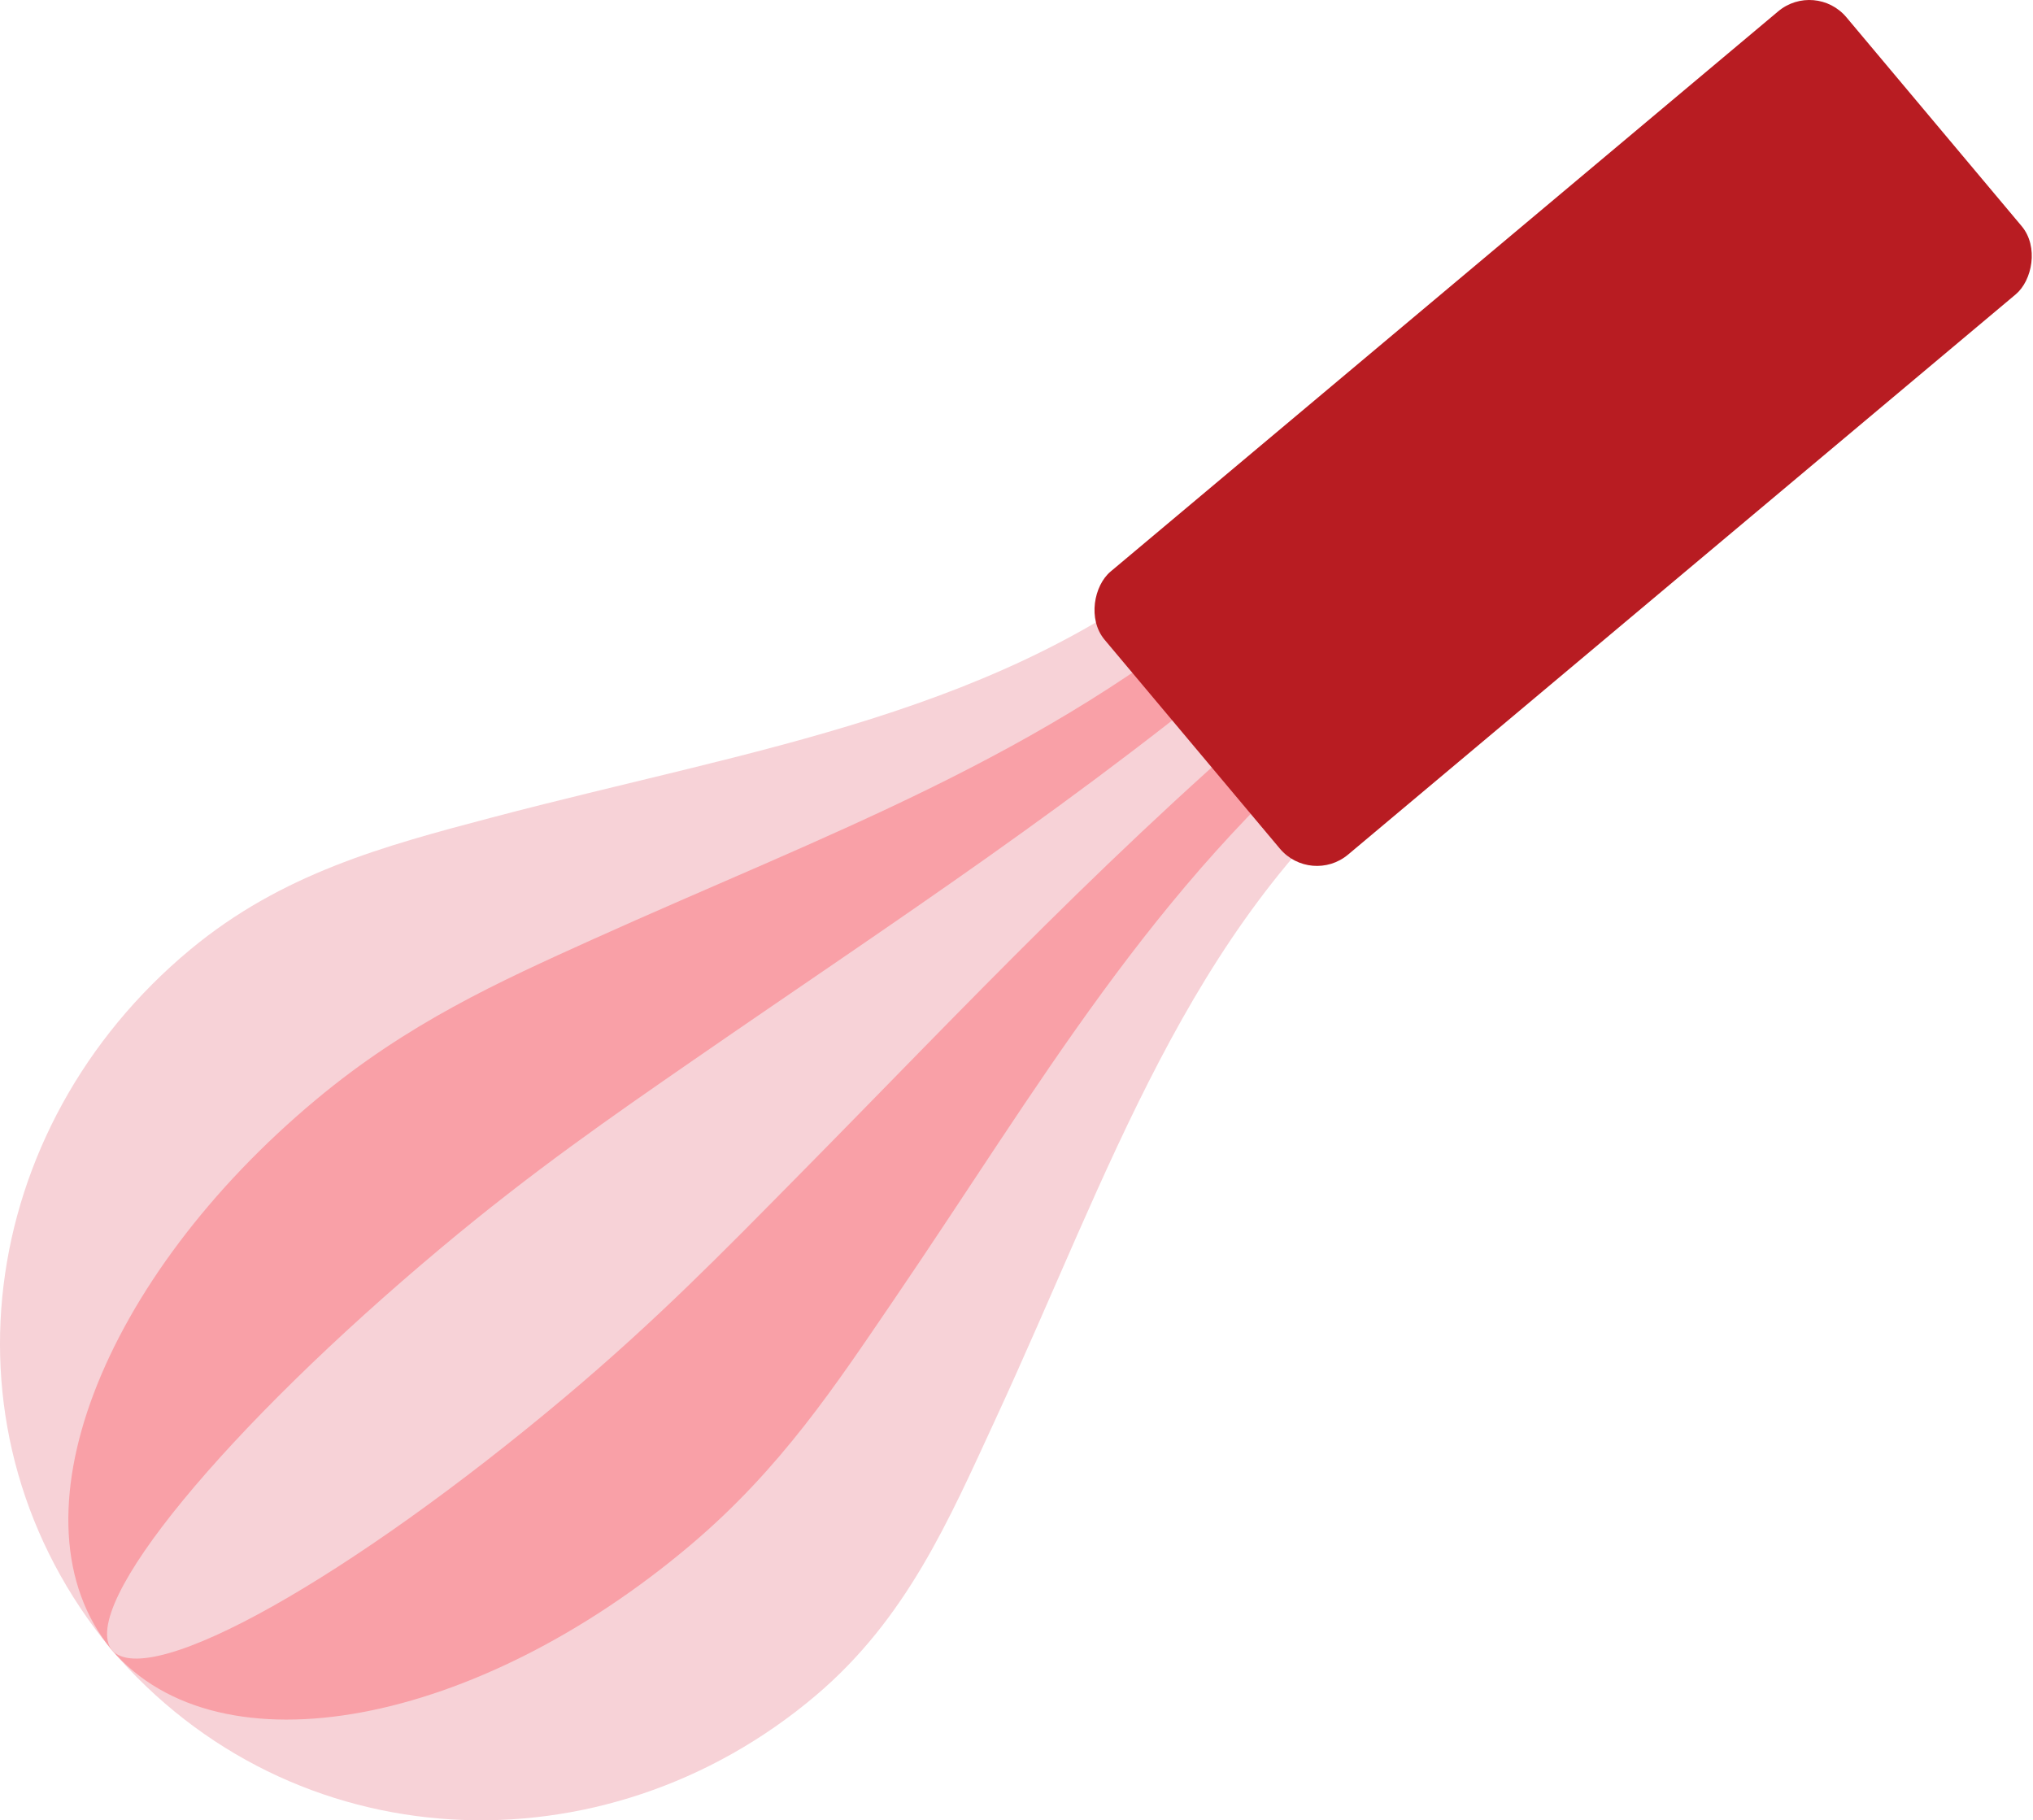
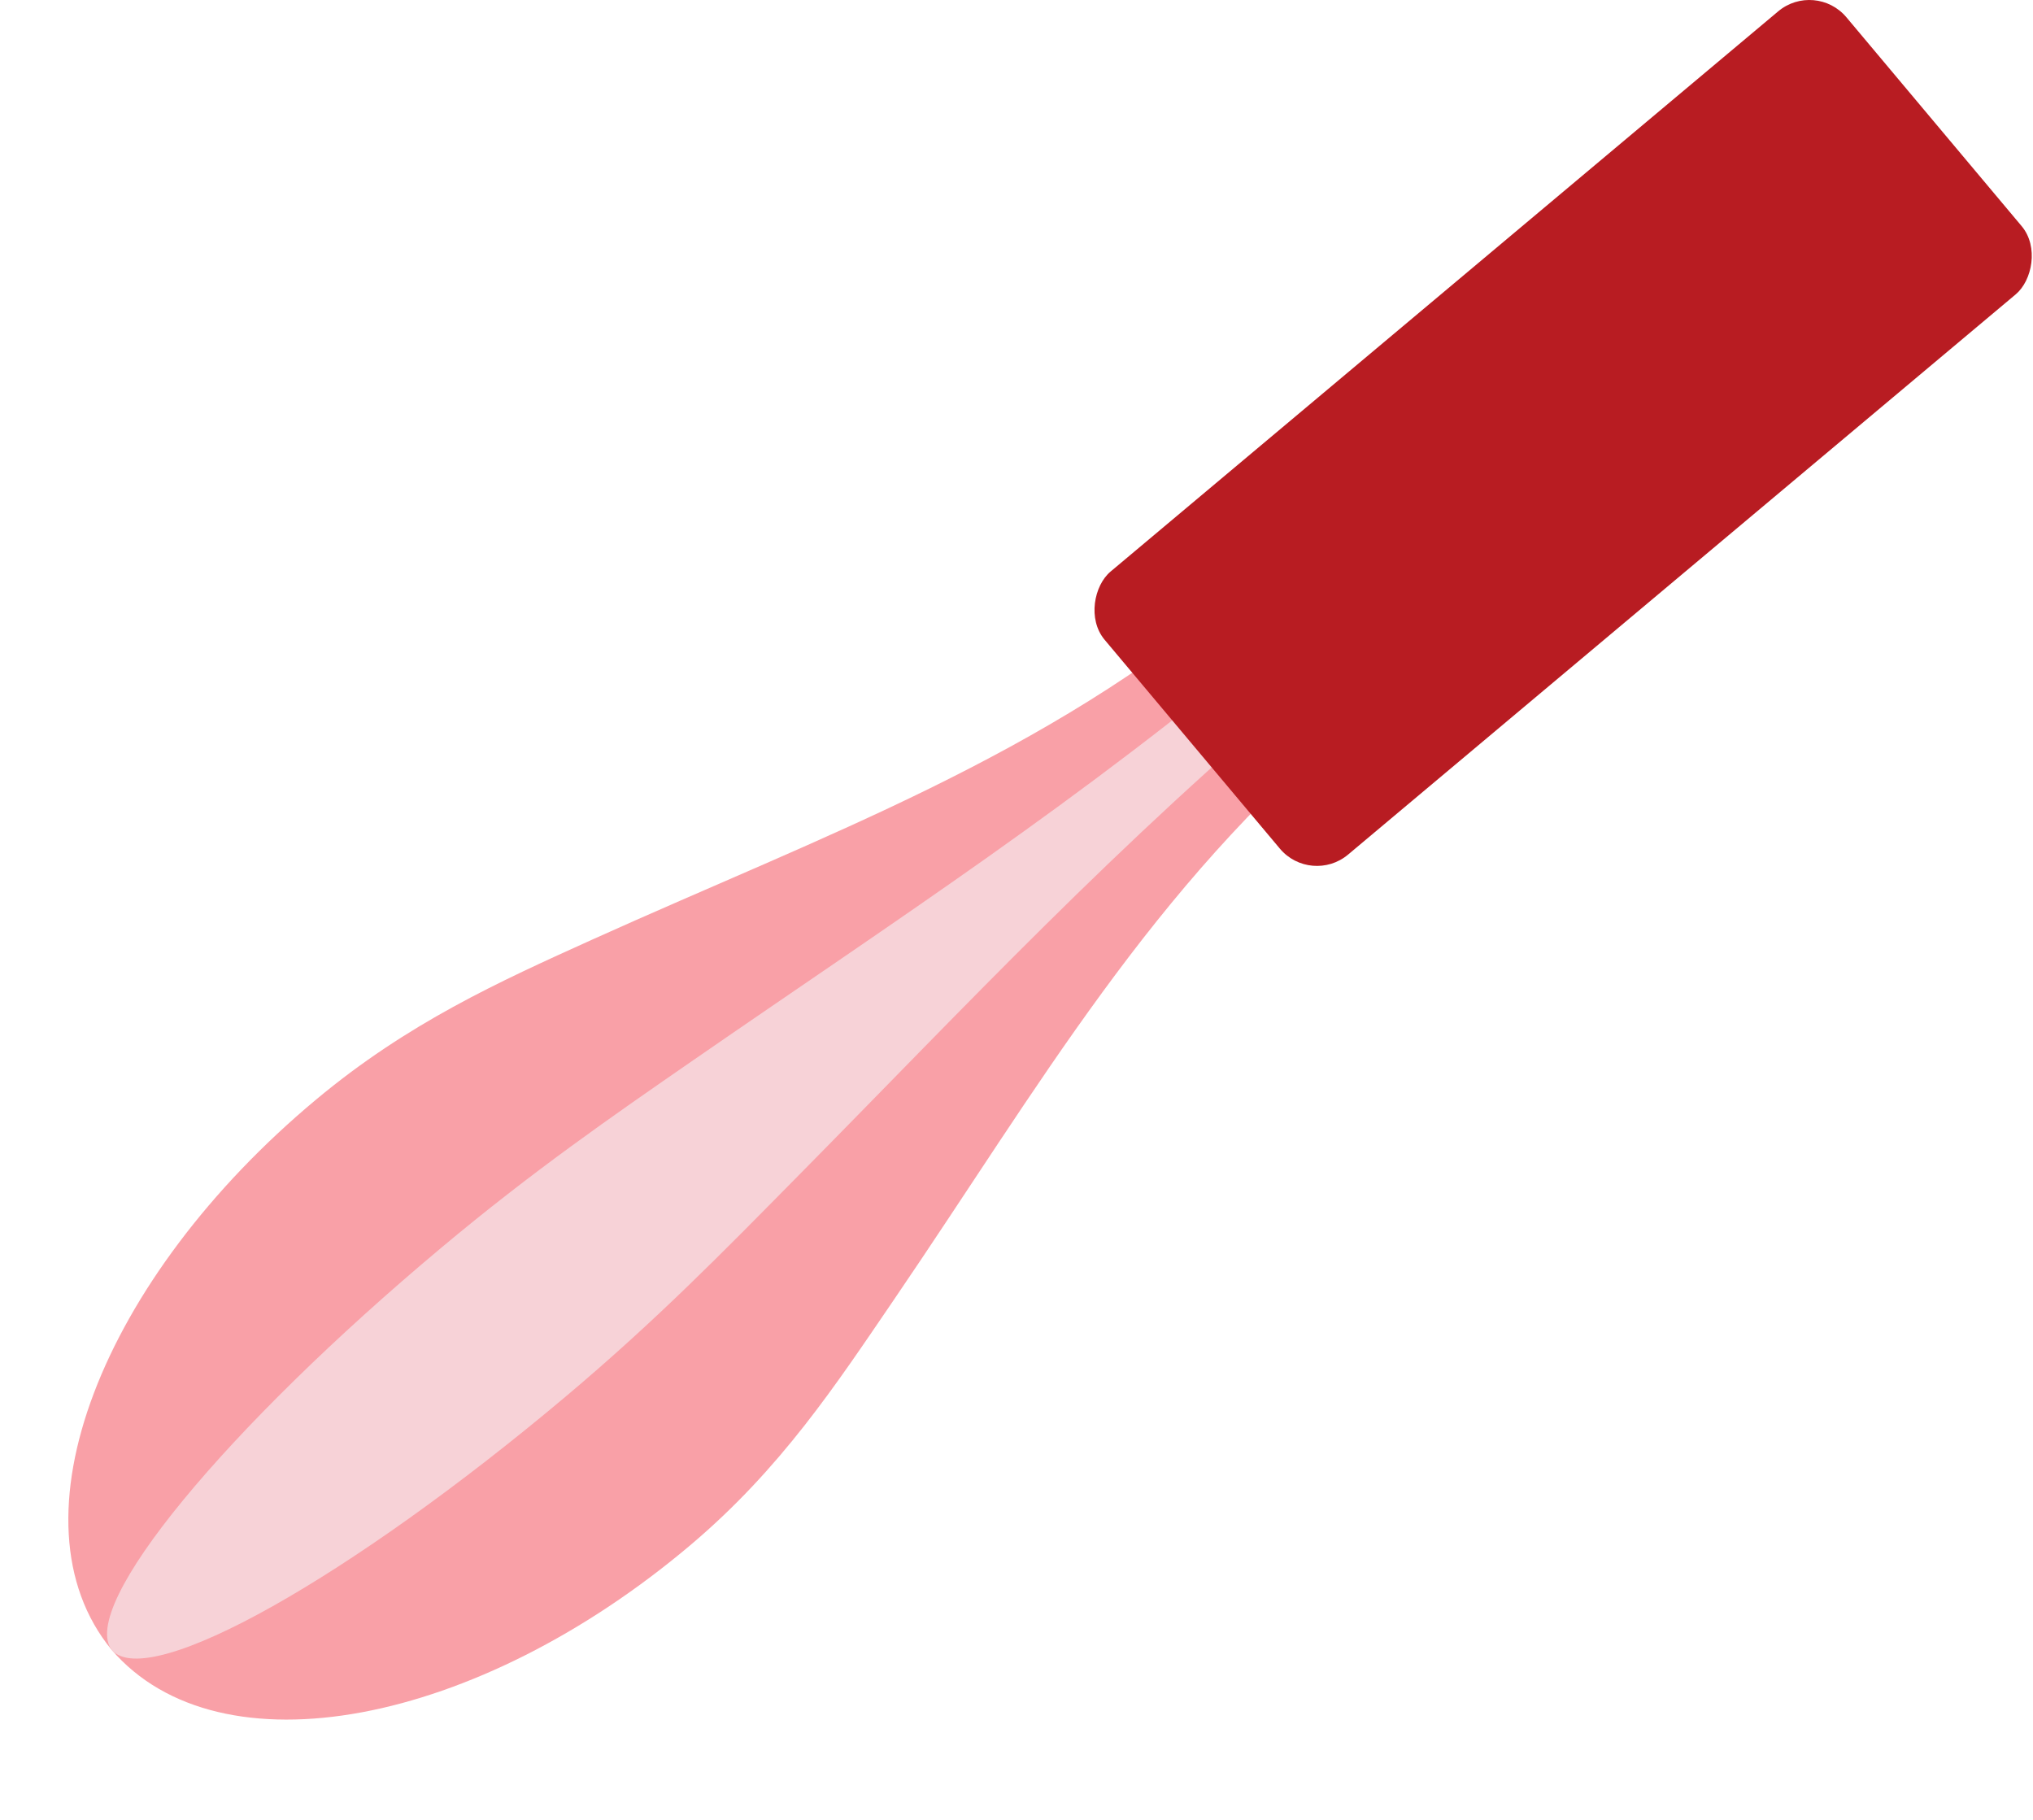
<svg xmlns="http://www.w3.org/2000/svg" id="_レイヤー_2" data-name="レイヤー 2" version="1.1" viewBox="0 0 419.889 375.944">
  <defs>
    <style>
      .cls-1 {
        fill: #b81c22;
      }

      .cls-1, .cls-2, .cls-3 {
        stroke-width: 0px;
      }

      .cls-2 {
        fill: #f9a0a7;
      }

      .cls-3 {
        fill: #f7d2d7;
      }
    </style>
  </defs>
-   <path class="cls-3" d="M248.922,112.683l37.666,44.889-0.0 0c-41.481,34.806-57.24,84.159-81.007,135.599-9.575,20.725-18.281,41.041-37.022,56.939-43.927,37.264-108.306,34.326-145.644-9.537-36.713-44.388-27.916-107.69,16.409-144.479,18.911-15.696,39.919-21.35,61.992-27.181,54.786-14.473,106.125-21.424,147.606-56.23l0-0Z" />
  <path class="cls-2" d="M256.6,121.833l22.516,26.833-0.0 0c-41.481,34.806-64.396,75.631-94.401,119.637-12.089,17.729-23.371,34.974-42.147,50.832-44.007,37.168-97.105,47.674-119.55,21.56-21.82-26.639-1.948-76.742,42.297-113.626,18.877-15.736,37.514-24.217,57.073-33.043,48.548-21.908,92.732-37.386,134.212-72.192l0-0Z" />
  <path class="cls-3" d="M264.207,130.899l7.505,8.944-0.0 0c-41.481,34.806-71.485,67.182-107.671,103.822-14.579,14.762-28.415,28.964-47.224,44.781-44.086,37.073-86.007,60.9-93.698,52.37-7.065-9.055,23.781-46.08,67.947-83.059,18.843-15.777,35.13-27.058,52.199-38.852,42.367-29.274,79.461-53.201,120.942-88.007l0-0Z" />
  <rect class="cls-1" x="284.693" y="-10.581" width="76.309" height="200.001" rx="10" ry="10" transform="translate(183.824 -215.374) rotate(50)" />
</svg>